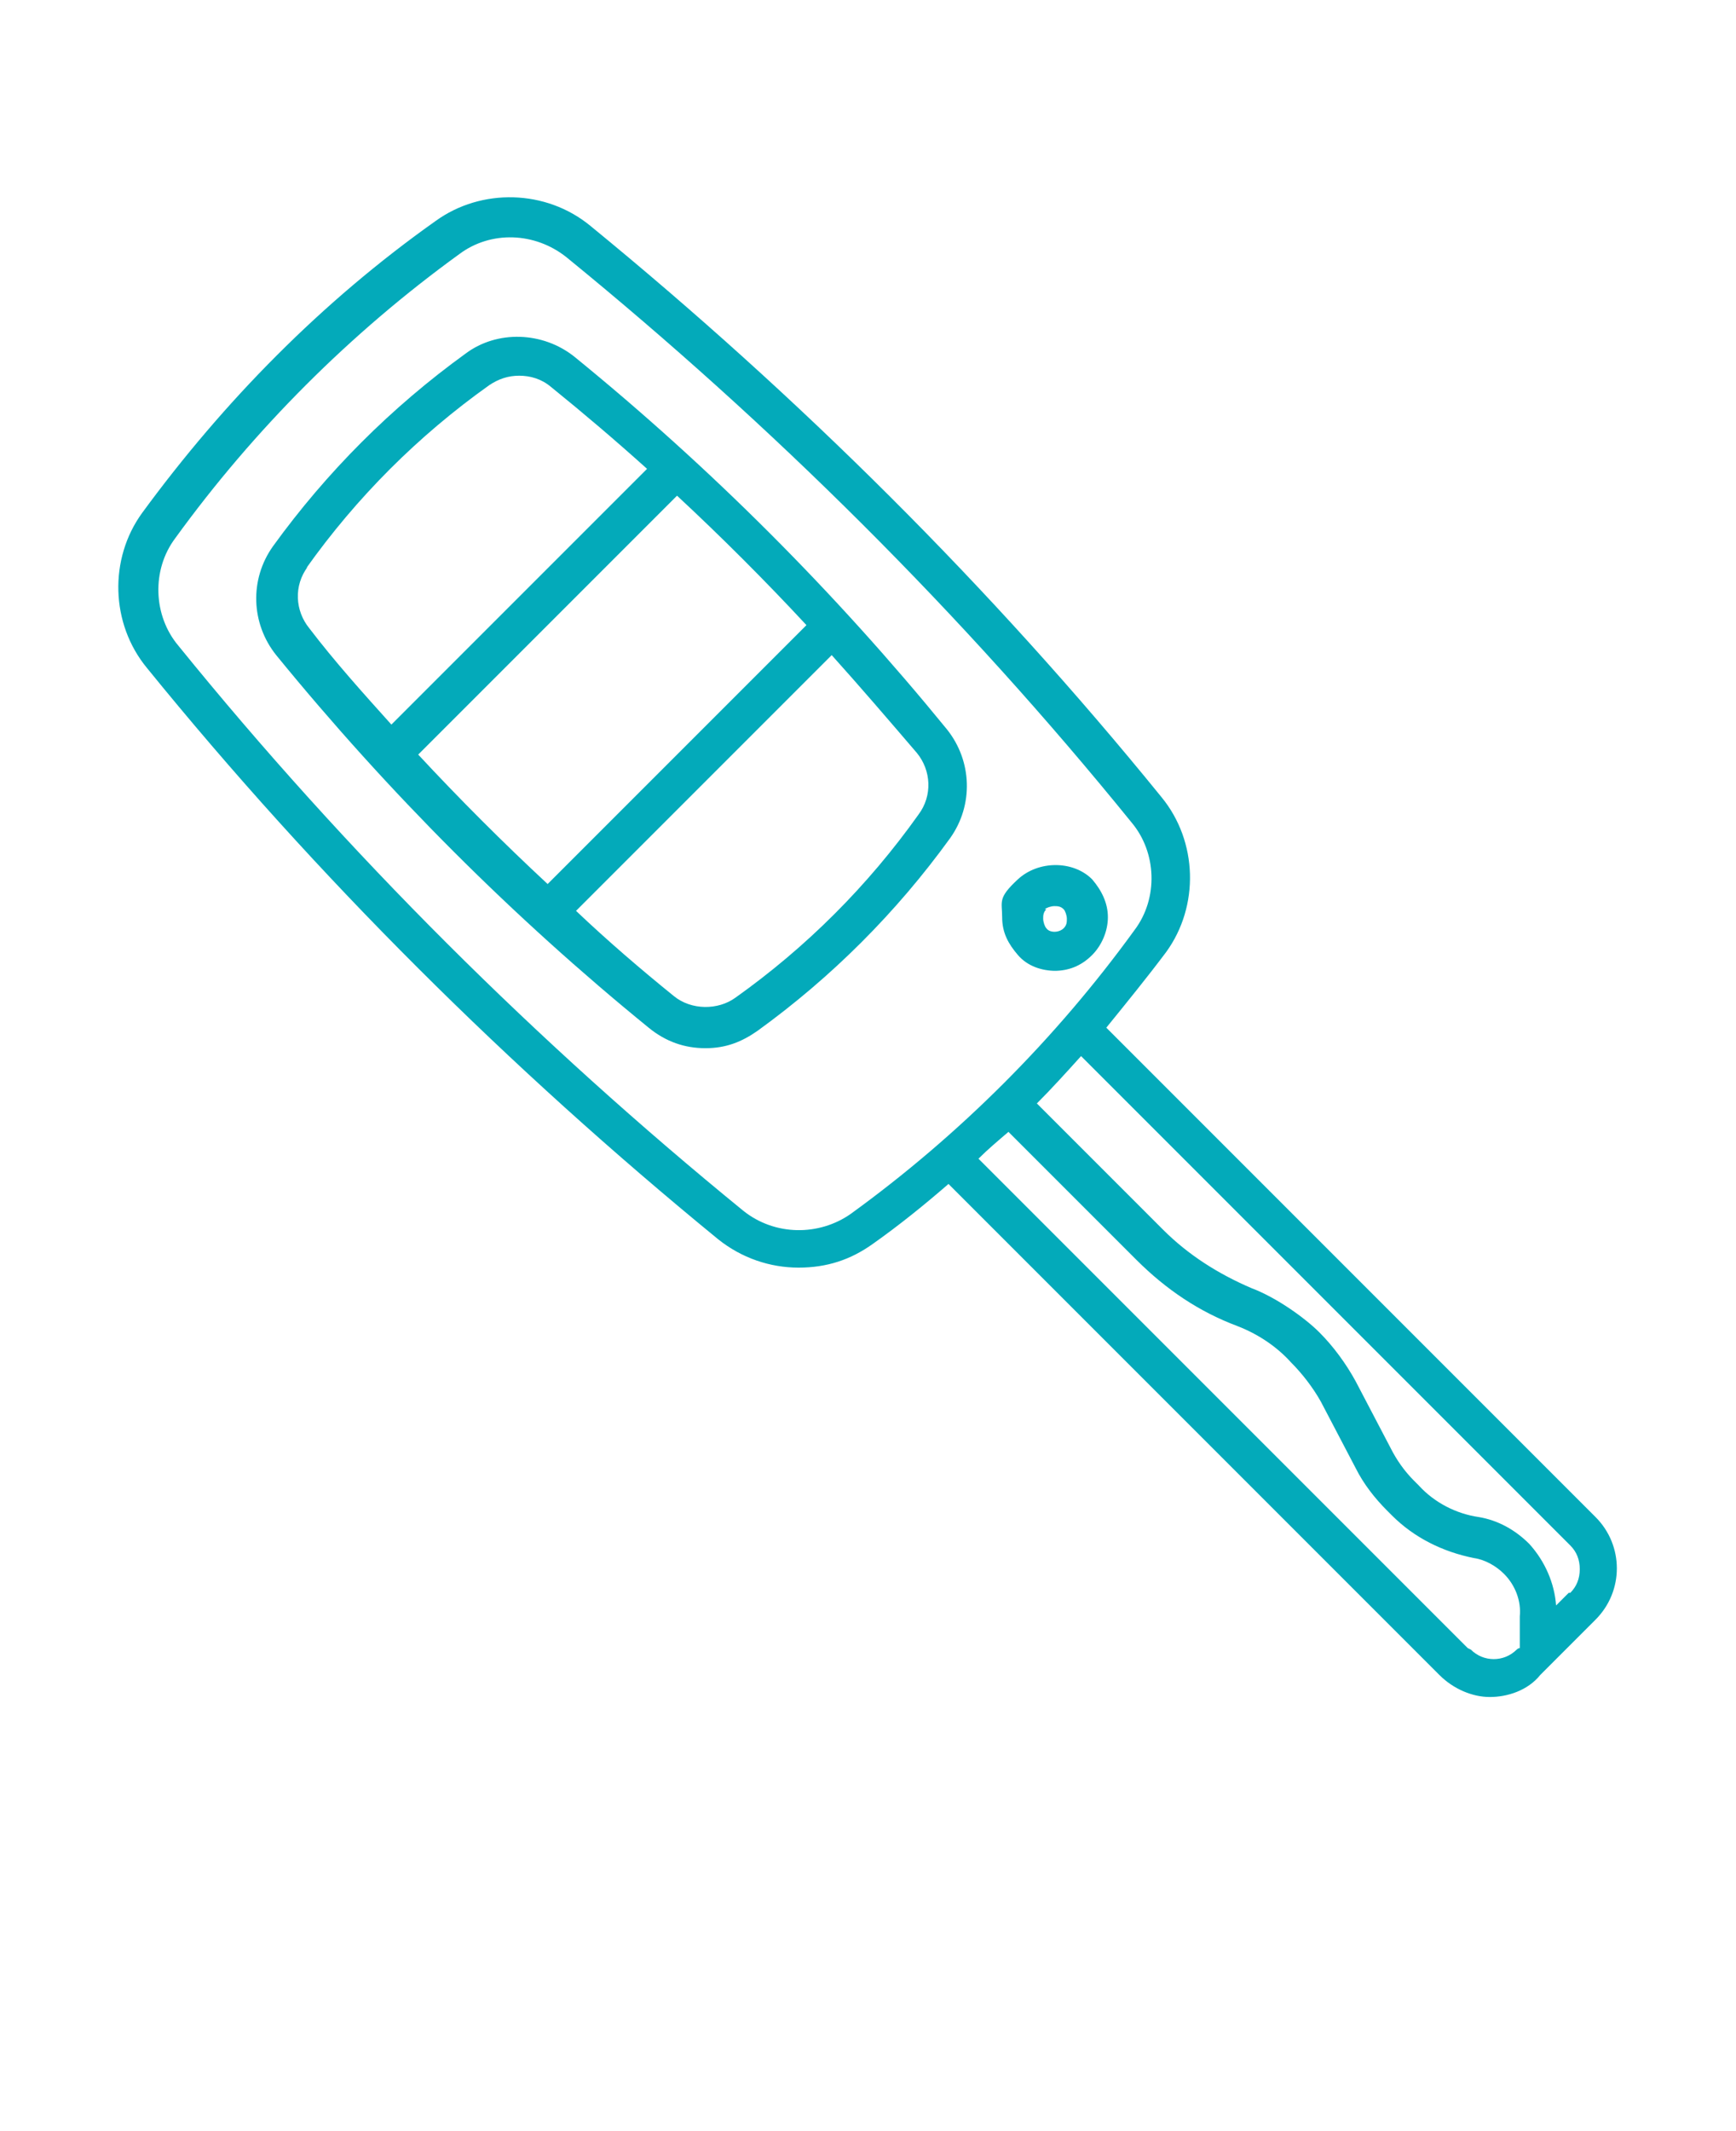
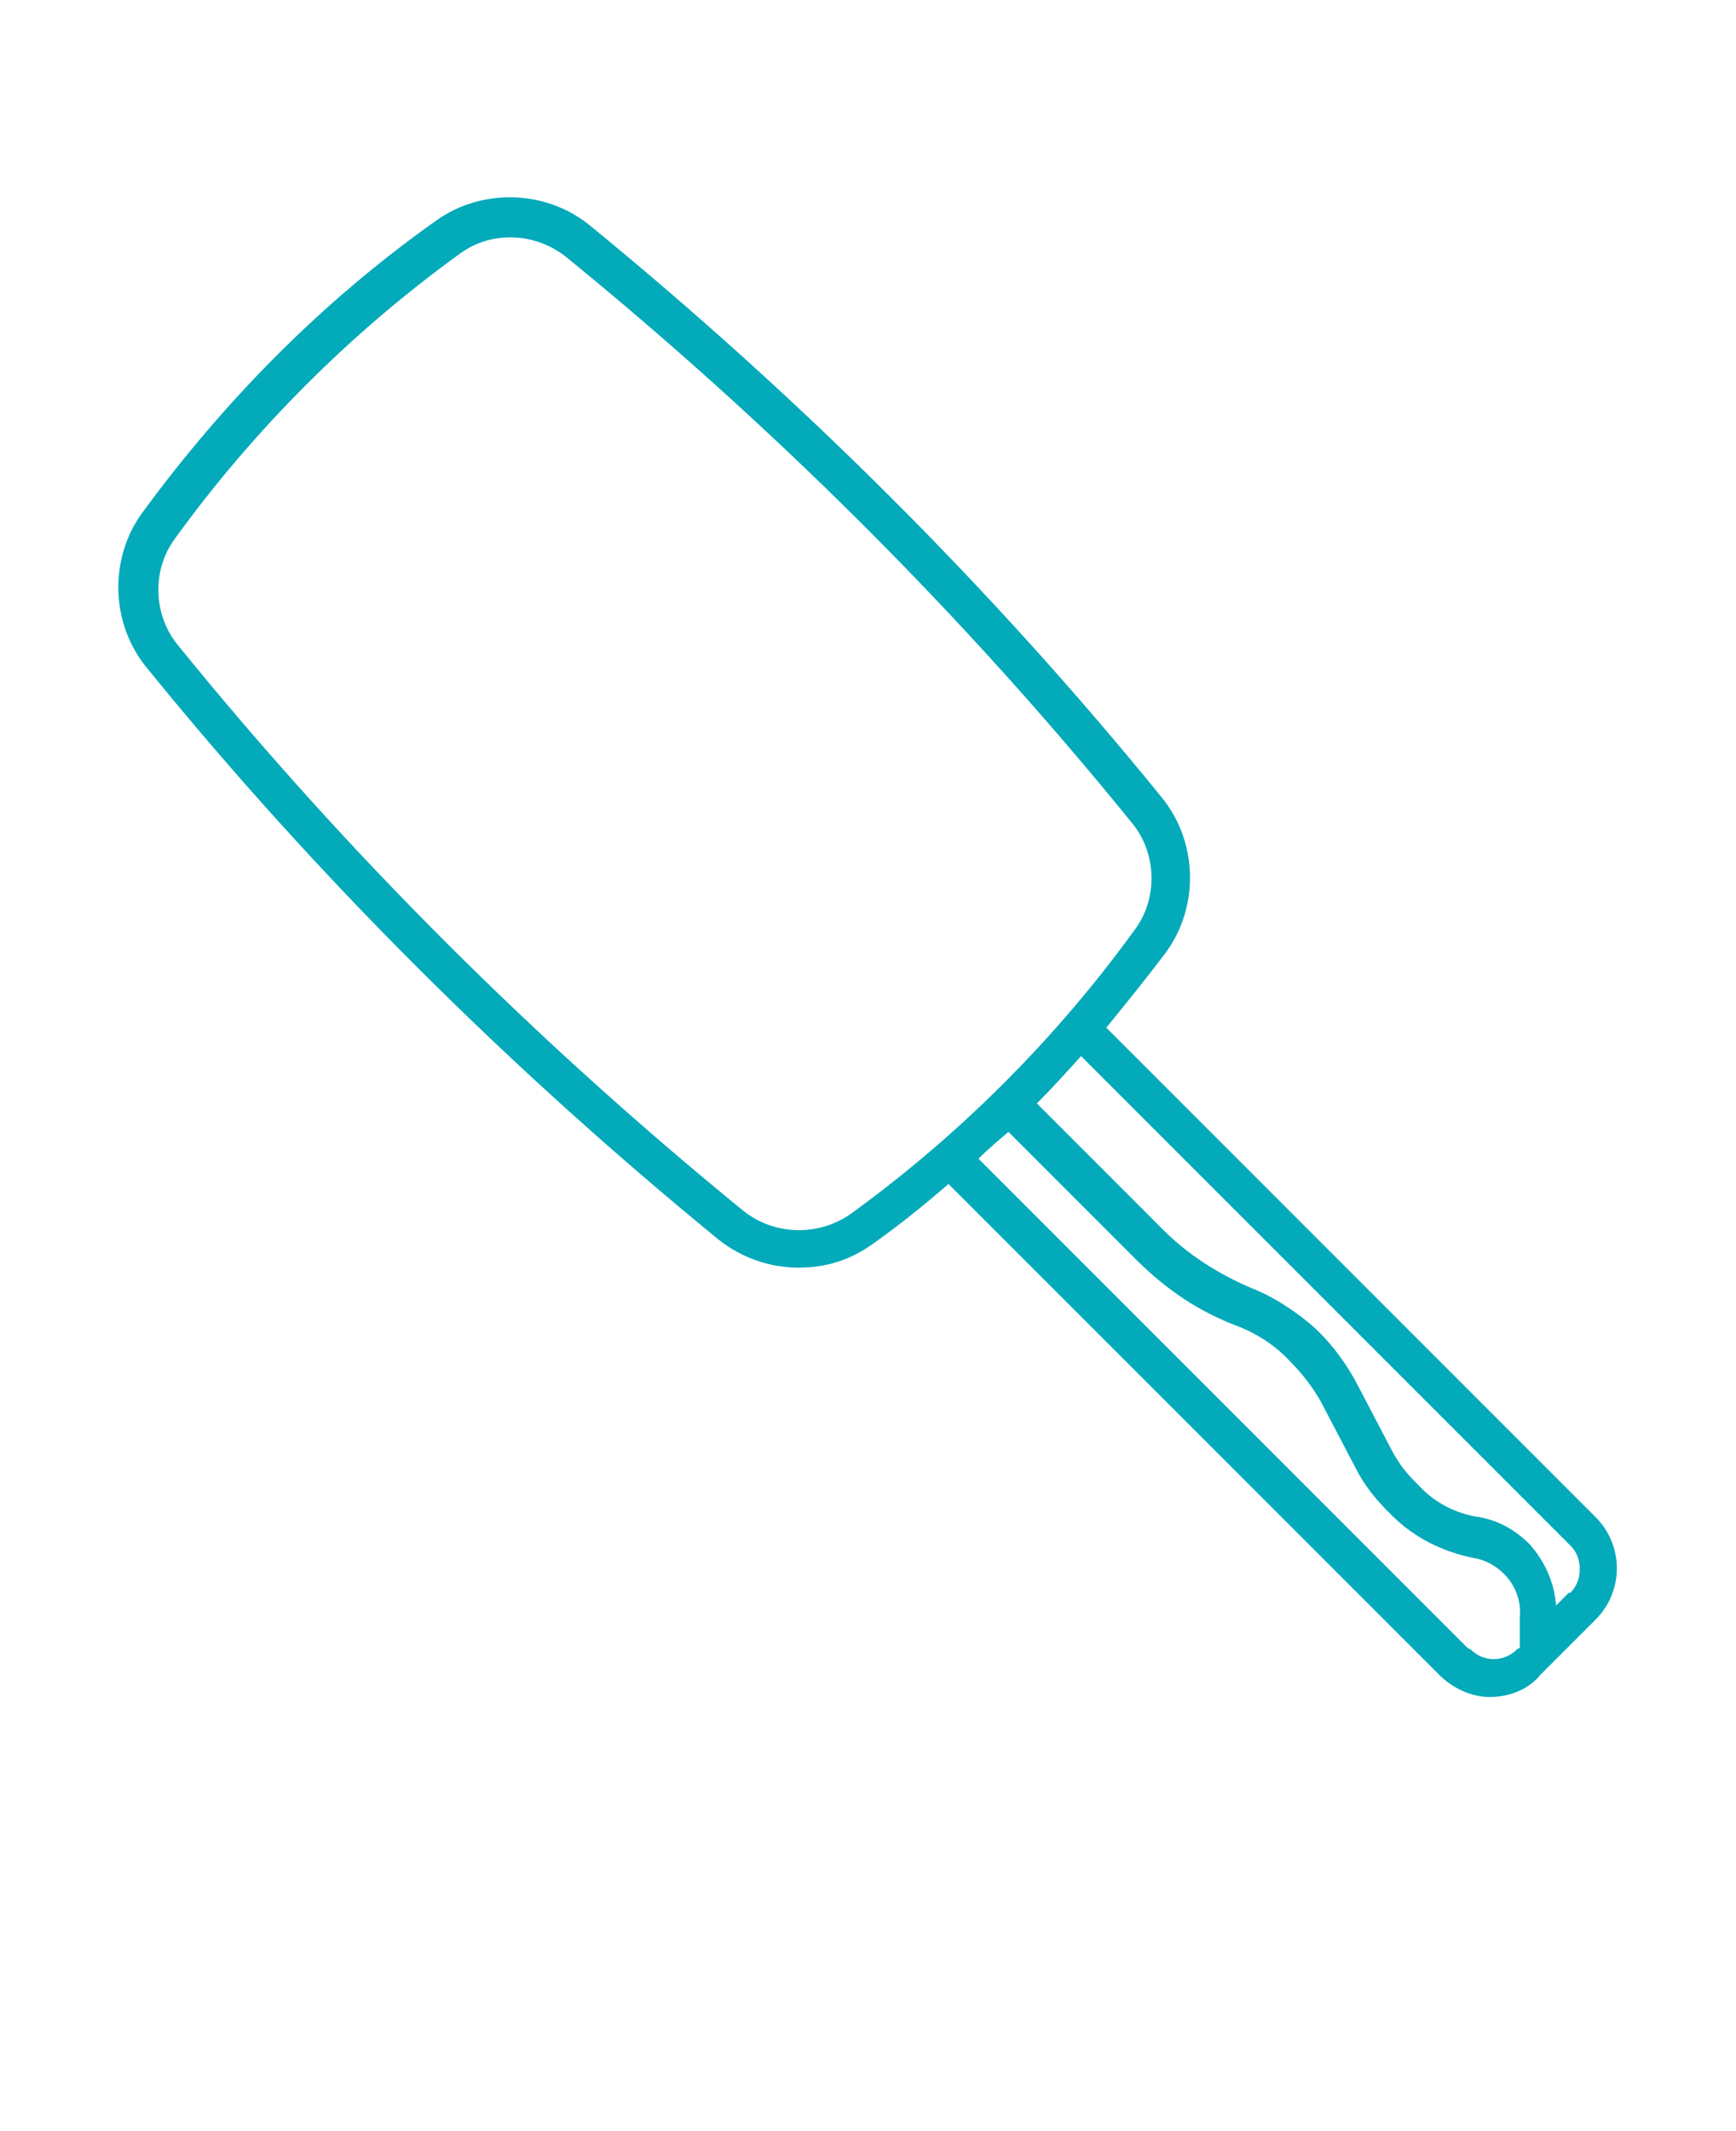
<svg xmlns="http://www.w3.org/2000/svg" id="Calque_1" viewBox="0 0 110 135">
  <defs>
    <style>      .st0 {        fill: #03aaba;      }    </style>
  </defs>
-   <path class="st0" d="M36.4,22.6c-2-1.6-4.9-1.7-6.9-.2-4.7,3.4-8.8,7.5-12.2,12.2-1.5,2.1-1.4,4.9.2,6.9,7.1,8.7,15,16.6,23.6,23.6,1.1.9,2.3,1.3,3.6,1.3s2.3-.4,3.3-1.1c4.7-3.4,8.8-7.5,12.2-12.2,1.5-2.1,1.4-4.9-.2-6.9-7.1-8.7-15-16.6-23.6-23.6h0ZM19.4,36c3.2-4.5,7.1-8.4,11.6-11.6.6-.4,1.2-.6,1.9-.6s1.4.2,2,.7c2.1,1.7,4.1,3.4,6.1,5.2l-16.2,16.2c-1.8-2-3.6-4-5.2-6.1-.9-1.1-1-2.7-.1-3.9ZM26.5,47.8l16.4-16.4c2.8,2.6,5.6,5.4,8.2,8.2l-16.4,16.4c-2.8-2.6-5.6-5.4-8.2-8.2ZM58.2,51.6c-3.2,4.5-7.1,8.4-11.6,11.6-1.1.8-2.8.8-3.9-.1-2.1-1.7-4.2-3.5-6.2-5.4l16.2-16.2c1.8,2,3.6,4.1,5.4,6.2.9,1.1,1,2.7.1,3.9h0Z" />
-   <path class="st0" d="M66.8,61.5c.9,0,1.7-.3,2.4-1,.6-.6,1-1.5,1-2.4s-.4-1.7-1-2.4c-1.2-1.2-3.4-1.2-4.7,0s-1,1.4-1,2.4.4,1.7,1,2.4,1.5,1,2.4,1h0ZM66.2,57.6c.1-.1.4-.2.6-.2s.4,0,.6.2c.1.1.2.4.2.6s0,.4-.2.6c-.3.3-.9.3-1.1,0-.1-.1-.2-.4-.2-.6s0-.4.2-.6h0Z" />
  <path class="st0" d="M101.2,96.2l-31.1-31.1c1.3-1.6,2.6-3.2,3.8-4.8,2.1-2.9,2-7-.3-9.8-10.8-13.3-23-25.4-36.2-36.2-2.8-2.3-6.9-2.4-9.8-.3-7.2,5.1-13.4,11.4-18.6,18.5-2.1,2.9-2,7,.3,9.8,10.8,13.3,23,25.4,36.2,36.2,1.5,1.2,3.3,1.8,5.1,1.8s3.3-.5,4.7-1.5c1.7-1.2,3.3-2.5,4.8-3.8l31.1,31.1c.9.9,2.1,1.4,3.2,1.4s2.4-.4,3.2-1.4l3.5-3.5c1.8-1.8,1.8-4.7,0-6.5h0ZM53.9,76.9c-2,1.4-4.8,1.4-6.8-.2-13-10.6-25.1-22.6-35.8-35.8-1.6-1.9-1.7-4.8-.2-6.8,5-6.9,11.1-13,18-18,2-1.5,4.8-1.4,6.8.2,13,10.6,25.1,22.6,35.8,35.8,1.6,1.9,1.7,4.8.2,6.8-5,6.9-11.1,13-18,18ZM93,104.4l-31-31c.6-.6,1.2-1.1,1.9-1.7l8.1,8.1c1.9,1.9,4,3.3,6.4,4.2,1.3.5,2.5,1.3,3.4,2.3.7.7,1.4,1.6,1.9,2.5l2.2,4.2c.5,1,1.2,1.9,2,2.7l.3.3c1.4,1.4,3.2,2.3,5.2,2.7.7.1,1.4.5,1.9,1,.7.7,1.1,1.7,1,2.7v2c-.1,0-.2.1-.2.1-.8.8-2.1.8-2.9,0h0ZM99.4,100.9l-.8.8c-.1-1.4-.7-2.8-1.7-3.9-.9-.9-2-1.5-3.2-1.7-1.4-.2-2.8-.9-3.8-2l-.3-.3c-.6-.6-1.1-1.3-1.5-2.1l-2.2-4.2c-.6-1.1-1.4-2.2-2.3-3.1s-2.7-2.2-4.3-2.8c-2.1-.9-4-2.1-5.6-3.7l-8-8c.9-.9,1.9-2,2.8-3l31,31c.4.4.6.9.6,1.5s-.2,1.1-.6,1.5h0Z" />
</svg>